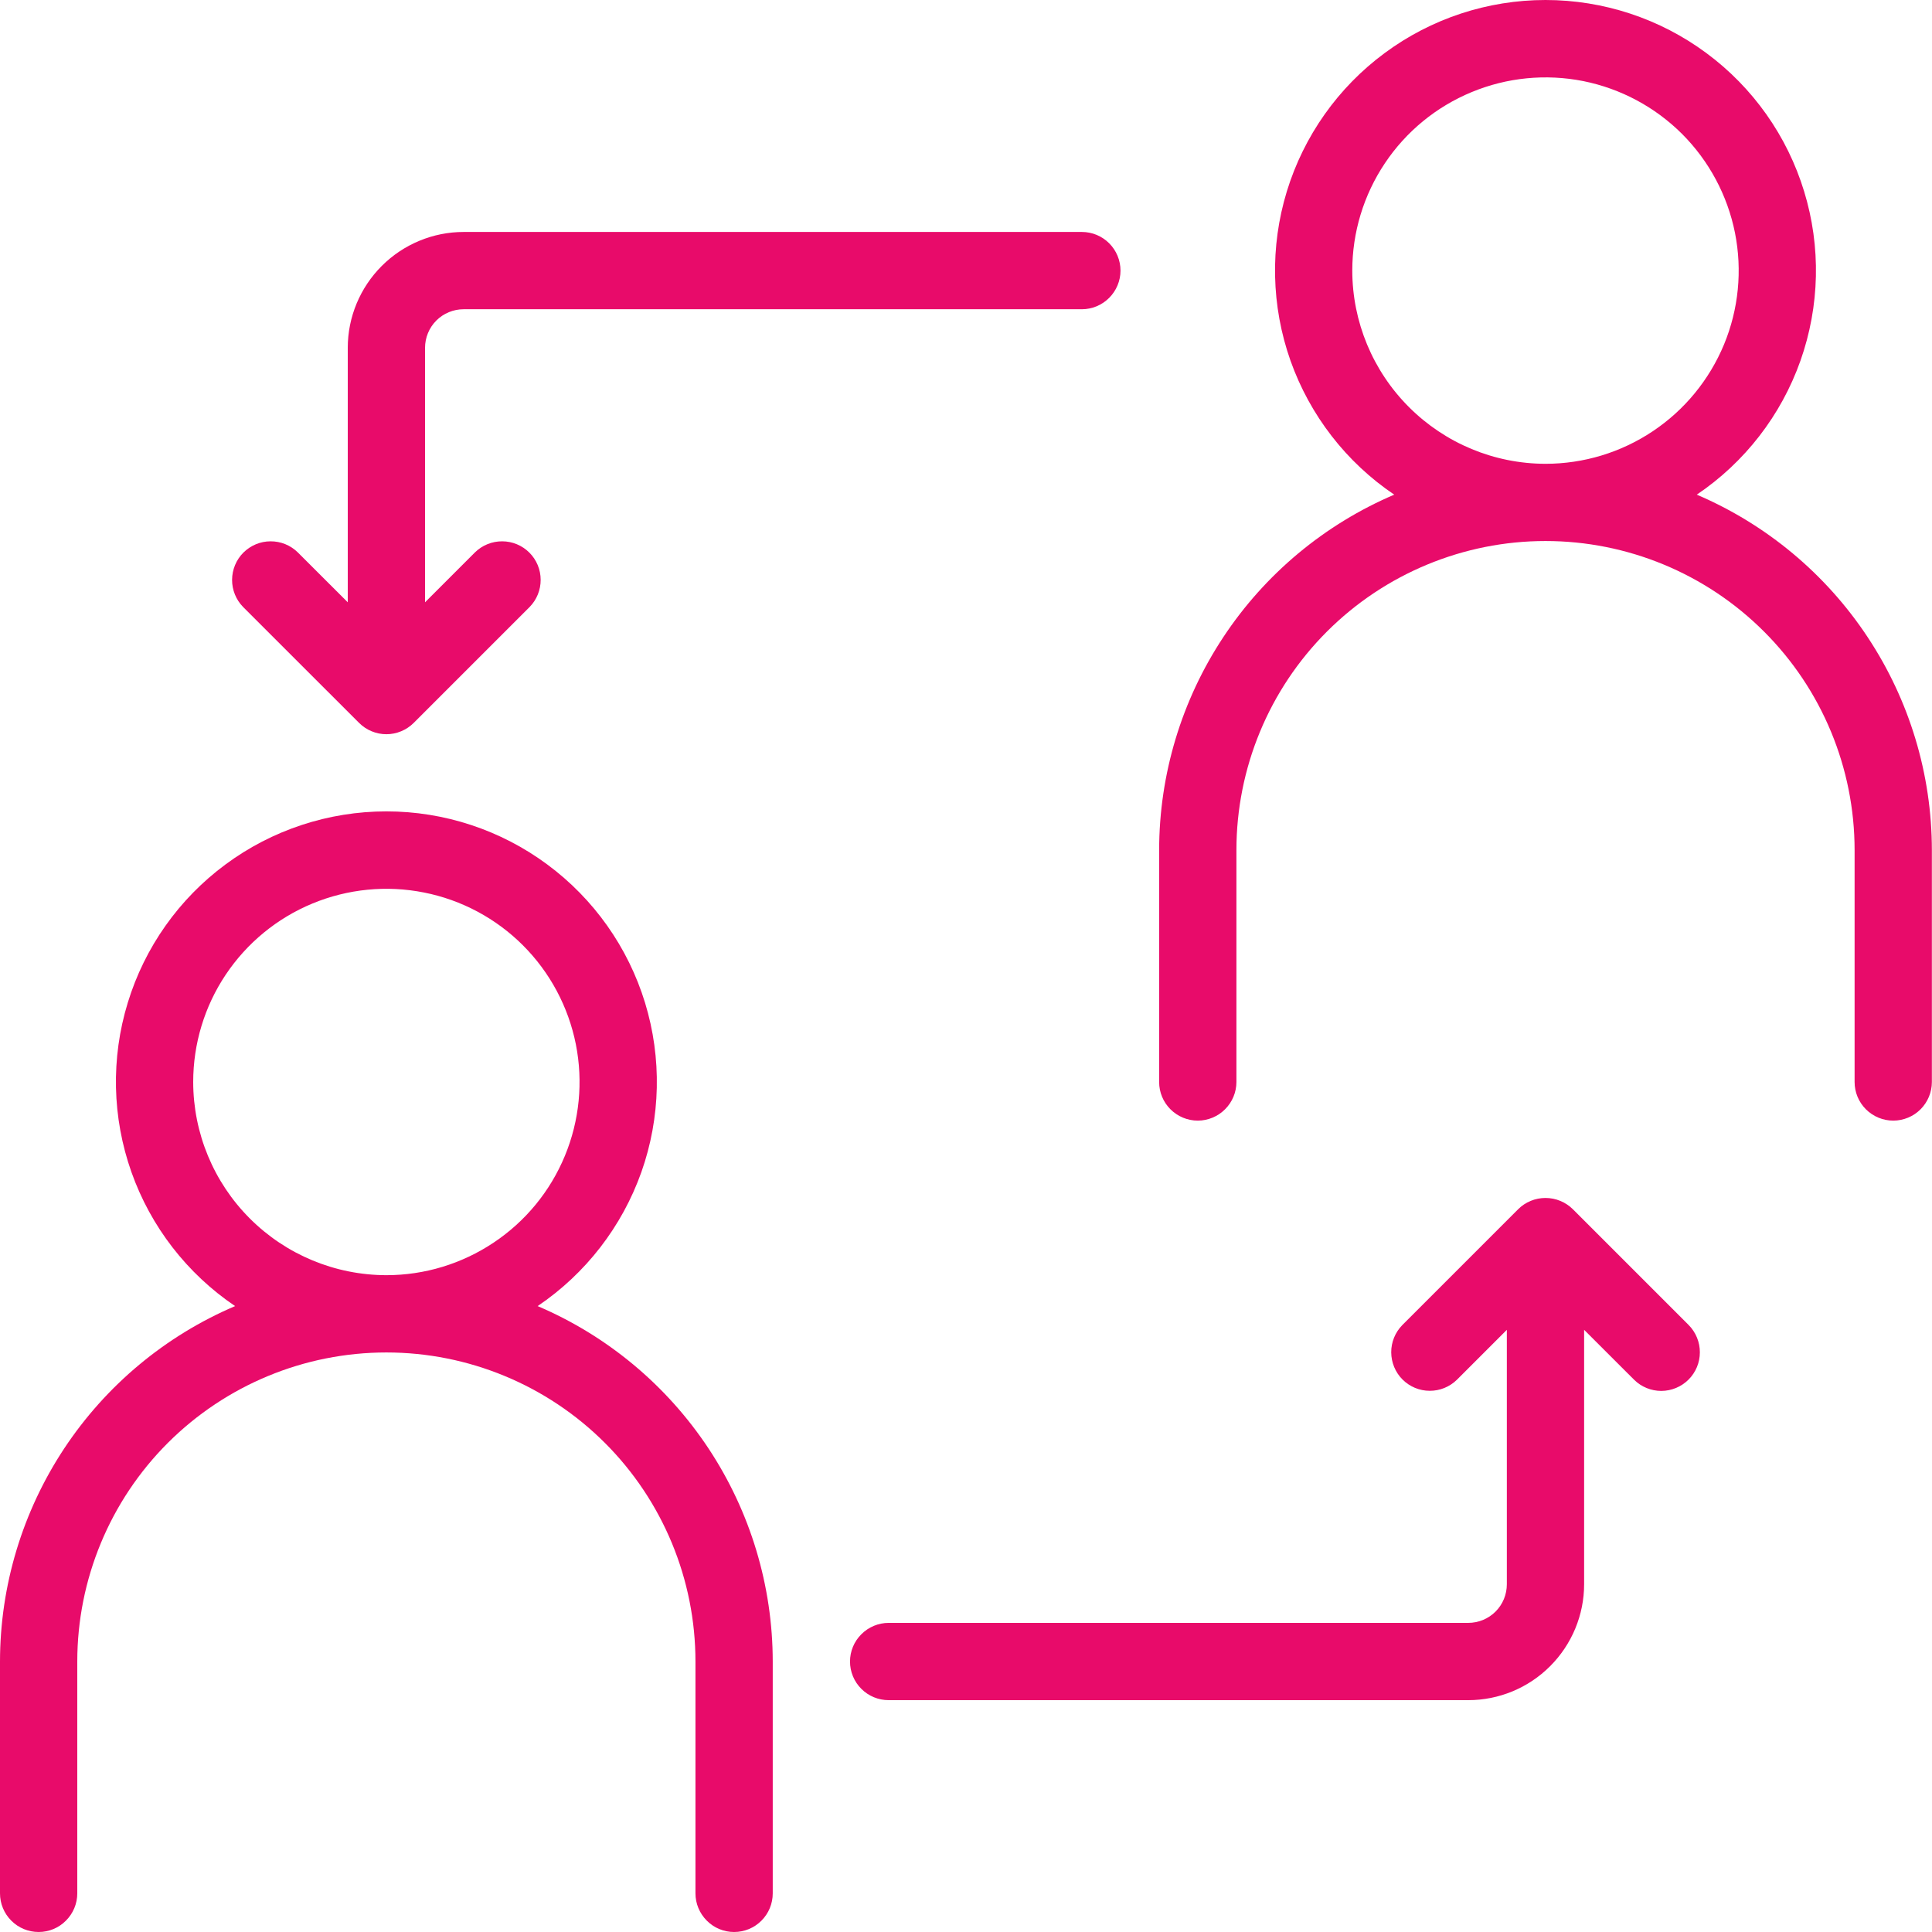
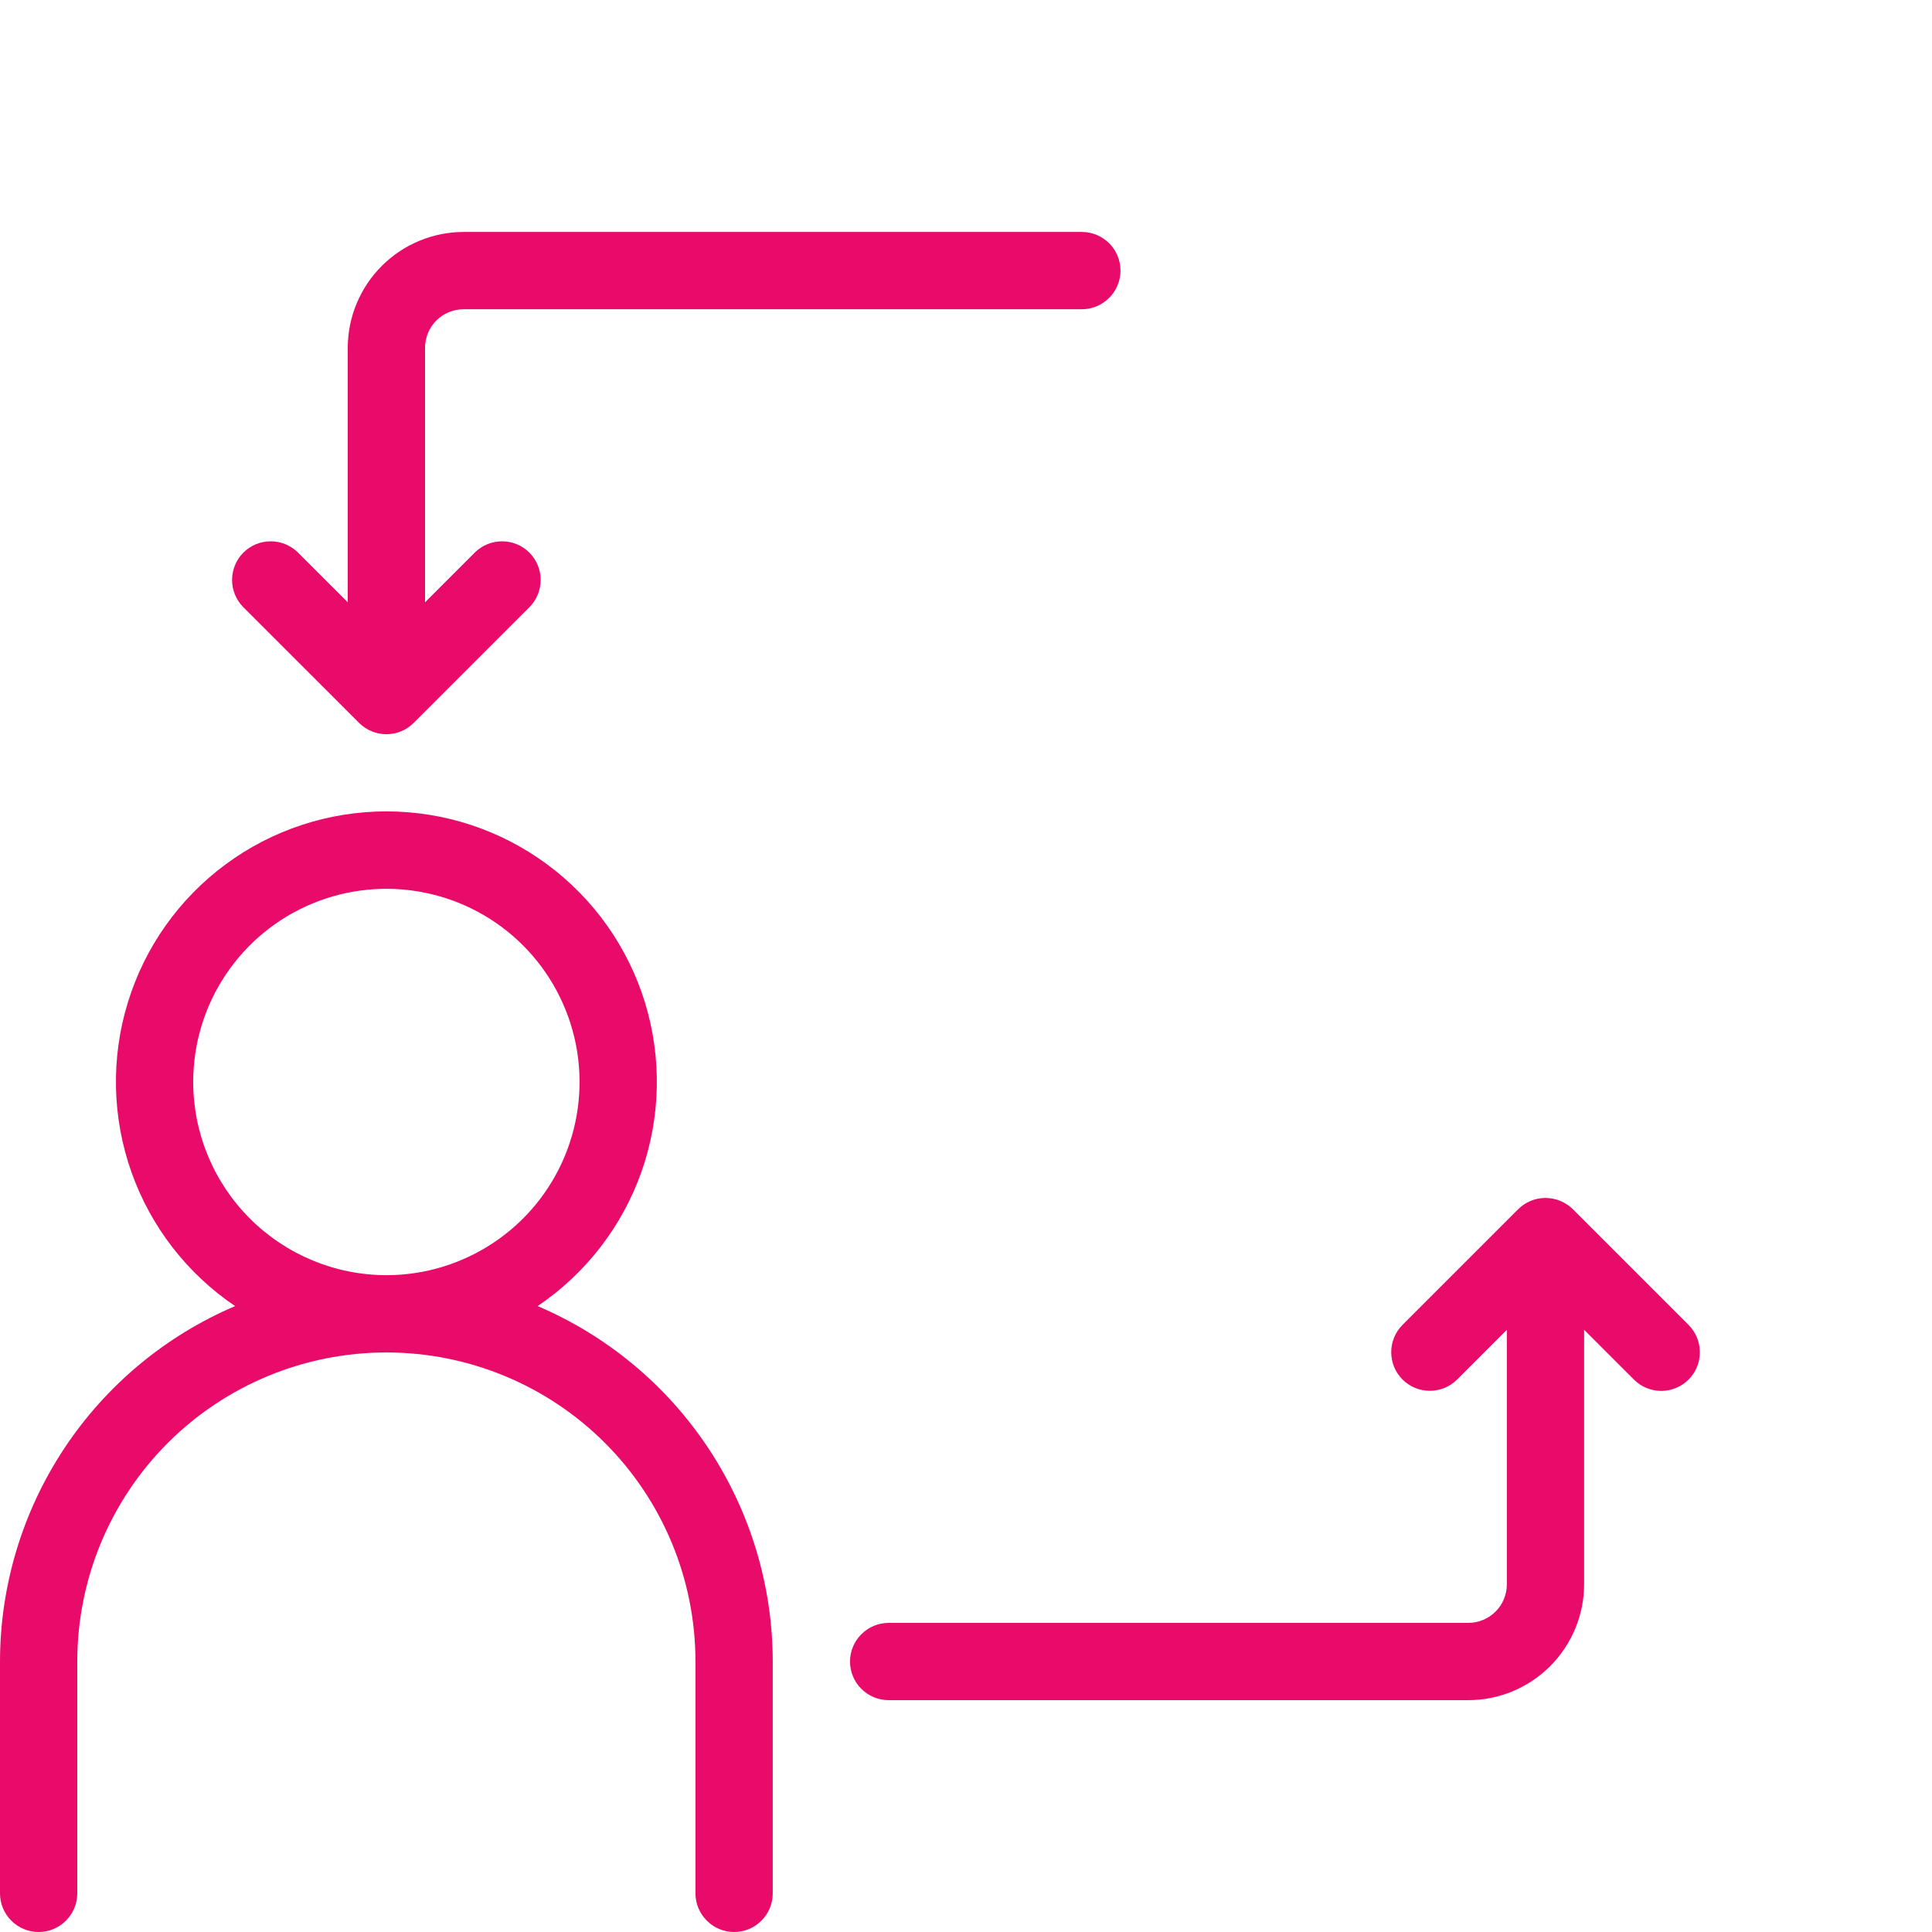
<svg xmlns="http://www.w3.org/2000/svg" width="32" height="32" viewBox="0 0 32 32" fill="none">
-   <path d="M28.104 8.193C28.899 7.657 29.501 6.879 29.821 5.975C30.141 5.07 30.163 4.087 29.882 3.17C29.602 2.252 29.034 1.449 28.263 0.879C27.492 0.308 26.558 0 25.598 0C24.639 0 23.705 0.308 22.934 0.879C22.163 1.449 21.595 2.252 21.314 3.17C21.034 4.087 21.055 5.07 21.375 5.975C21.696 6.879 22.298 7.657 23.093 8.193C21.939 8.686 20.954 9.506 20.262 10.553C19.57 11.599 19.2 12.826 19.199 14.081V17.921C19.199 18.091 19.266 18.253 19.386 18.373C19.506 18.493 19.669 18.561 19.839 18.561C20.008 18.561 20.171 18.493 20.291 18.373C20.411 18.253 20.479 18.091 20.479 17.921V14.081C20.479 12.723 21.018 11.421 21.978 10.461C22.938 9.501 24.241 8.961 25.598 8.961C26.956 8.961 28.258 9.501 29.218 10.461C30.179 11.421 30.718 12.723 30.718 14.081V17.921C30.718 18.091 30.785 18.253 30.905 18.373C31.025 18.493 31.188 18.561 31.358 18.561C31.528 18.561 31.691 18.493 31.811 18.373C31.93 18.253 31.998 18.091 31.998 17.921V14.081C31.997 12.826 31.627 11.599 30.934 10.553C30.242 9.506 29.258 8.686 28.104 8.193ZM22.398 4.482C22.398 3.849 22.586 3.23 22.938 2.704C23.289 2.178 23.789 1.768 24.374 1.526C24.959 1.283 25.602 1.22 26.223 1.343C26.843 1.467 27.413 1.772 27.861 2.219C28.308 2.667 28.613 3.237 28.737 3.858C28.86 4.478 28.797 5.122 28.555 5.706C28.312 6.291 27.902 6.791 27.376 7.142C26.85 7.494 26.231 7.682 25.598 7.682C24.75 7.681 23.937 7.343 23.337 6.743C22.737 6.143 22.399 5.33 22.398 4.482Z" fill="#E80B6A" />
  <path d="M8.905 21.633C9.7 21.096 10.302 20.318 10.623 19.414C10.943 18.51 10.964 17.526 10.684 16.609C10.403 15.691 9.835 14.888 9.064 14.318C8.293 13.747 7.359 13.439 6.4 13.439C5.44 13.439 4.506 13.747 3.735 14.318C2.964 14.888 2.396 15.691 2.116 16.609C1.835 17.526 1.857 18.51 2.177 19.414C2.497 20.318 3.099 21.096 3.894 21.633C2.74 22.125 1.756 22.945 1.063 23.992C0.371 25.039 0.001 26.265 0 27.52V31.36C0 31.53 0.067 31.692 0.187 31.812C0.307 31.933 0.47 32 0.64 32C0.81 32 0.972 31.933 1.092 31.812C1.212 31.692 1.28 31.53 1.28 31.36V27.52C1.28 26.162 1.819 24.86 2.779 23.9C3.74 22.94 5.042 22.401 6.4 22.401C7.757 22.401 9.06 22.94 10.02 23.9C10.98 24.86 11.519 26.162 11.519 27.52V31.36C11.519 31.53 11.587 31.692 11.707 31.812C11.827 31.933 11.989 32 12.159 32C12.329 32 12.492 31.933 12.612 31.812C12.732 31.692 12.799 31.53 12.799 31.36V27.52C12.798 26.265 12.428 25.039 11.736 23.992C11.043 22.945 10.059 22.125 8.905 21.633ZM3.2 17.921C3.2 17.288 3.387 16.669 3.739 16.143C4.091 15.617 4.59 15.207 5.175 14.965C5.76 14.723 6.403 14.659 7.024 14.783C7.645 14.906 8.215 15.211 8.662 15.658C9.11 16.106 9.414 16.676 9.538 17.297C9.661 17.917 9.598 18.561 9.356 19.145C9.114 19.73 8.704 20.23 8.177 20.581C7.651 20.933 7.032 21.121 6.4 21.121C5.551 21.12 4.738 20.782 4.138 20.182C3.538 19.582 3.201 18.769 3.2 17.921Z" fill="#E80B6A" />
  <path d="M7.68 5.122H17.919C18.089 5.122 18.251 5.054 18.371 4.934C18.491 4.814 18.559 4.651 18.559 4.482C18.559 4.312 18.491 4.149 18.371 4.029C18.251 3.909 18.089 3.842 17.919 3.842H7.68C7.171 3.842 6.683 4.045 6.323 4.405C5.963 4.765 5.76 5.253 5.76 5.762V9.976L4.932 9.149C4.812 9.031 4.65 8.965 4.481 8.966C4.312 8.966 4.151 9.034 4.031 9.153C3.912 9.272 3.845 9.434 3.844 9.603C3.843 9.771 3.909 9.934 4.027 10.054L5.947 11.973C6.067 12.093 6.23 12.161 6.4 12.161C6.569 12.161 6.732 12.093 6.853 11.973L8.772 10.054C8.89 9.934 8.956 9.771 8.955 9.603C8.955 9.434 8.887 9.272 8.768 9.153C8.649 9.034 8.487 8.966 8.318 8.966C8.15 8.965 7.987 9.031 7.867 9.149L7.04 9.976V5.762C7.04 5.592 7.107 5.429 7.227 5.309C7.347 5.189 7.51 5.122 7.68 5.122Z" fill="#E80B6A" />
  <path d="M26.052 20.029C25.931 19.909 25.768 19.842 25.598 19.842C25.428 19.842 25.265 19.909 25.145 20.029L23.226 21.948C23.108 22.069 23.042 22.231 23.043 22.399C23.044 22.568 23.111 22.73 23.23 22.849C23.349 22.968 23.511 23.036 23.68 23.036C23.848 23.037 24.011 22.971 24.131 22.853L24.958 22.026V26.24C24.958 26.41 24.891 26.573 24.771 26.693C24.651 26.813 24.488 26.88 24.318 26.88H14.719C14.549 26.88 14.387 26.948 14.267 27.068C14.146 27.188 14.079 27.351 14.079 27.52C14.079 27.69 14.146 27.853 14.267 27.973C14.387 28.093 14.549 28.16 14.719 28.16H24.318C24.828 28.16 25.316 27.957 25.675 27.597C26.035 27.237 26.238 26.749 26.238 26.24V22.026L27.066 22.853C27.186 22.972 27.348 23.038 27.517 23.038C27.686 23.037 27.848 22.97 27.968 22.85C28.087 22.731 28.155 22.569 28.155 22.4C28.156 22.231 28.089 22.068 27.971 21.948L26.052 20.029Z" fill="#E80B6A" />
</svg>